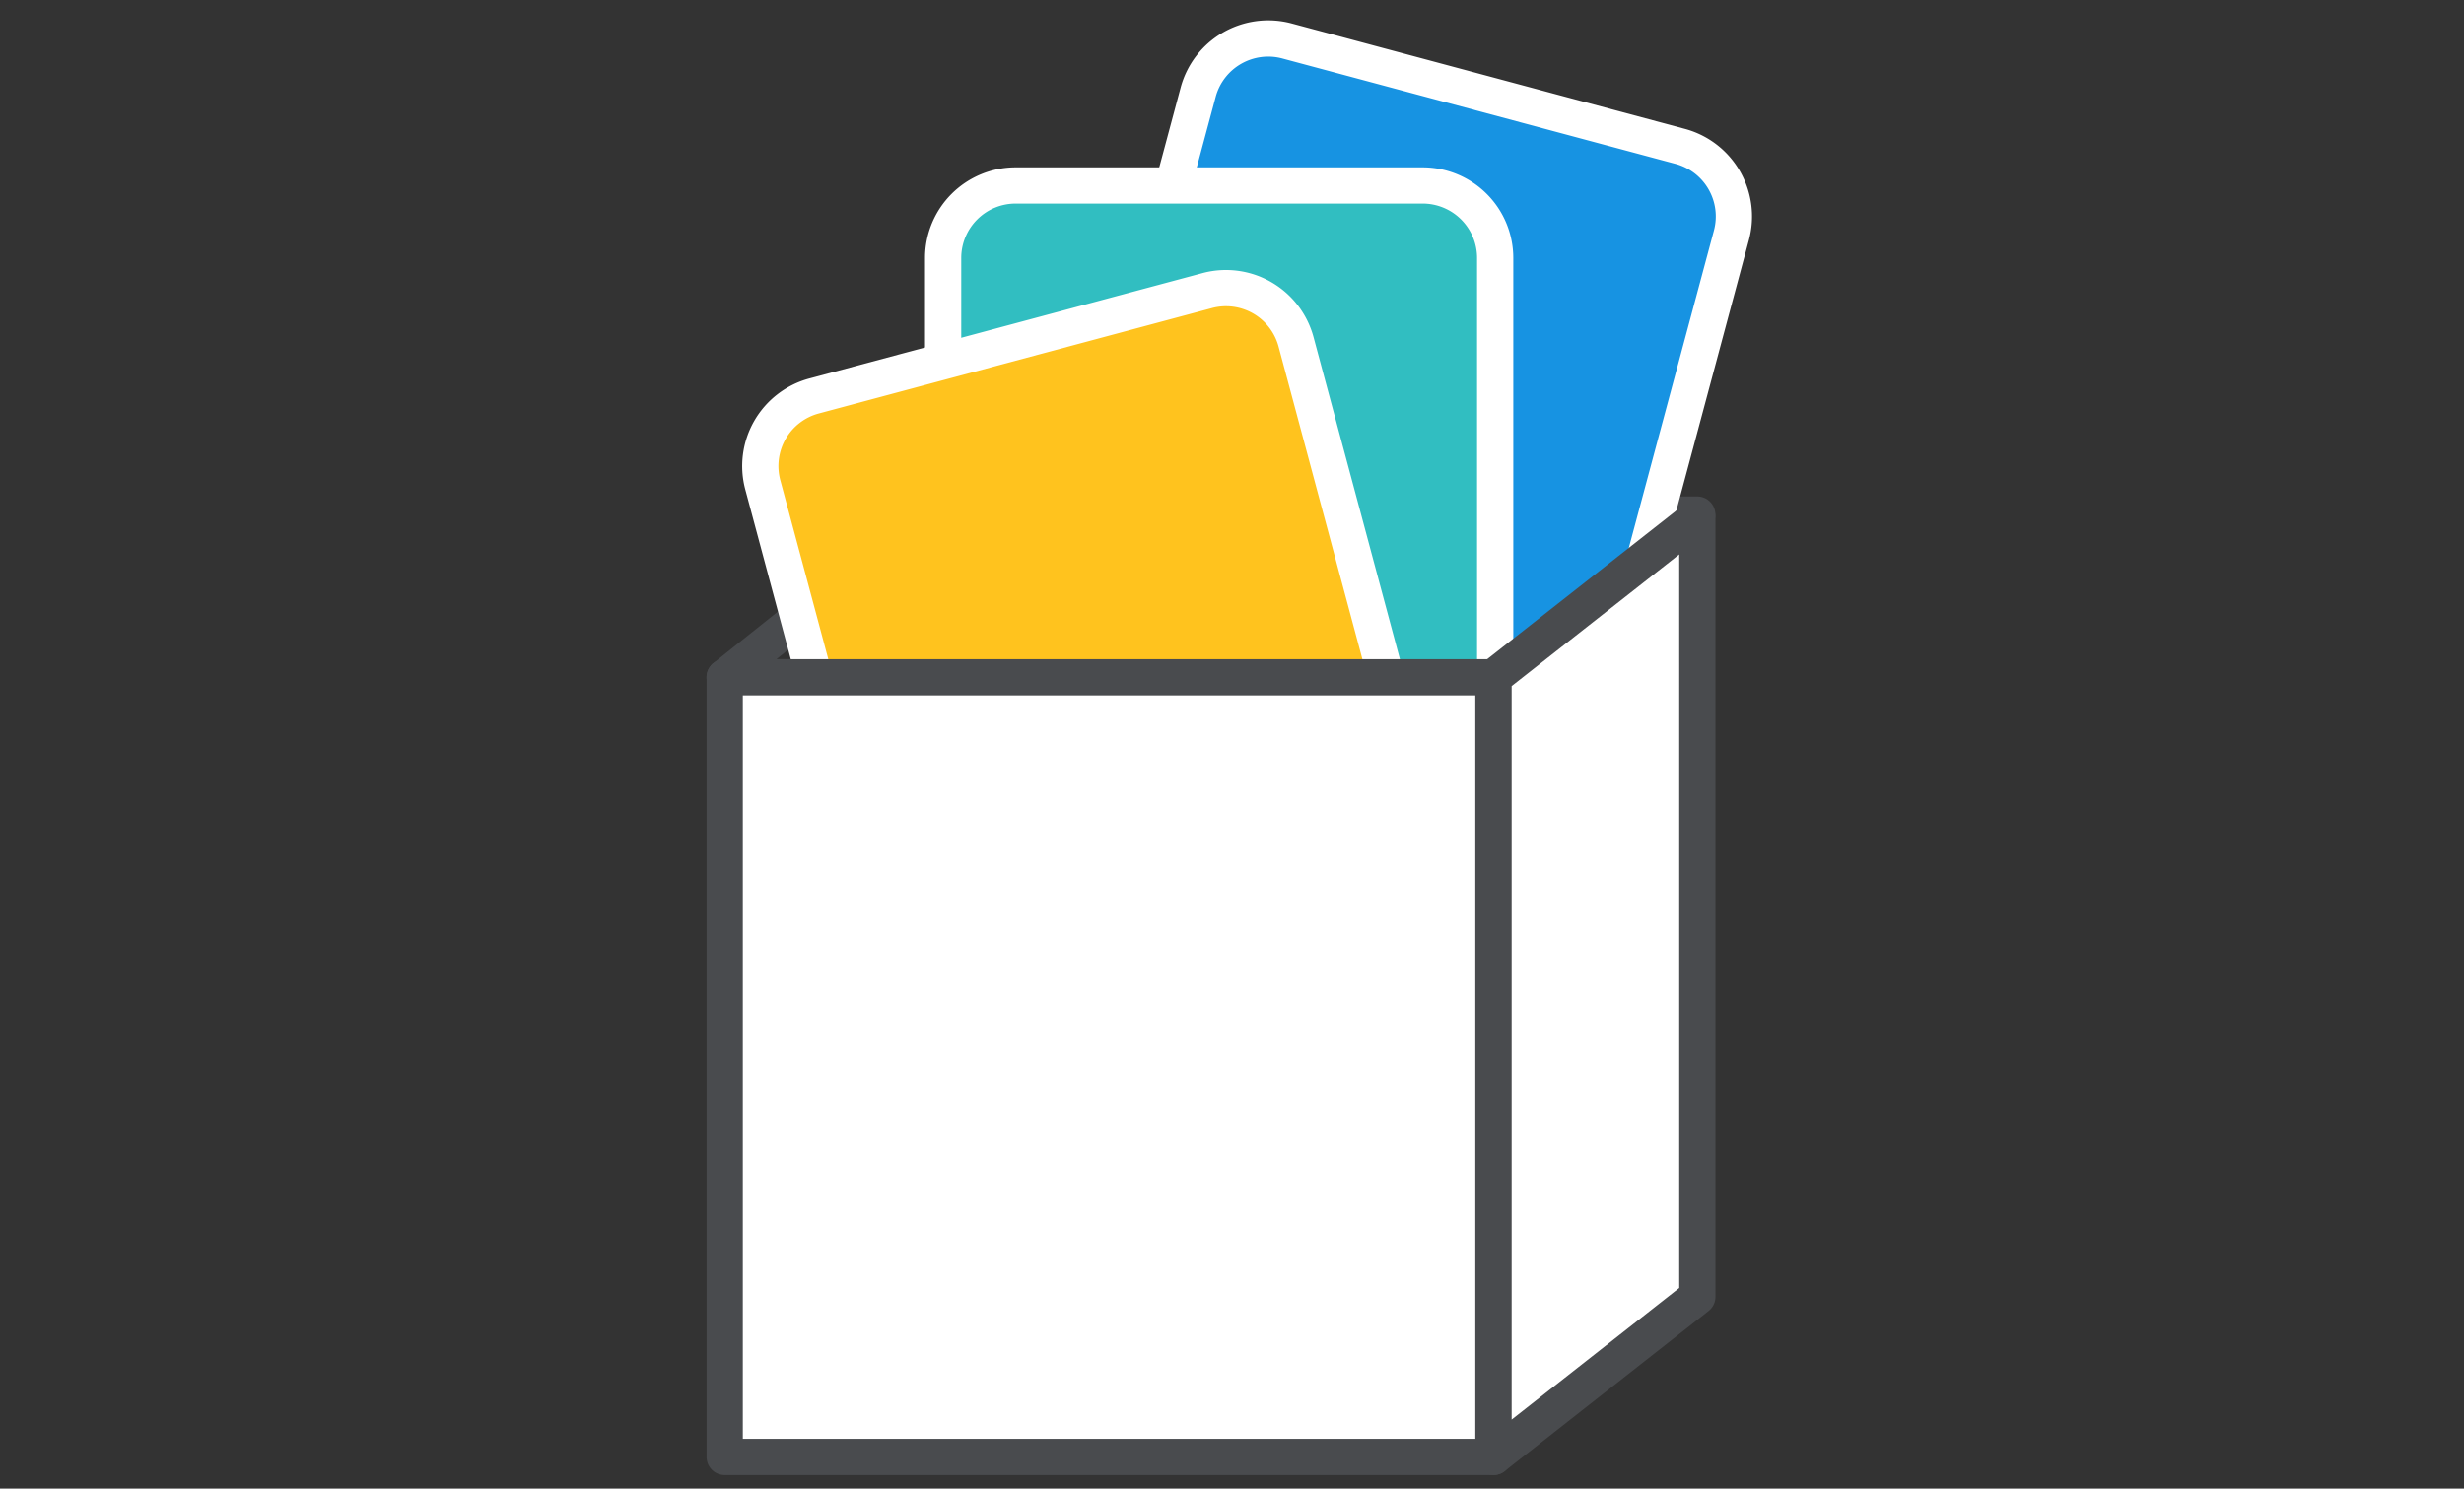
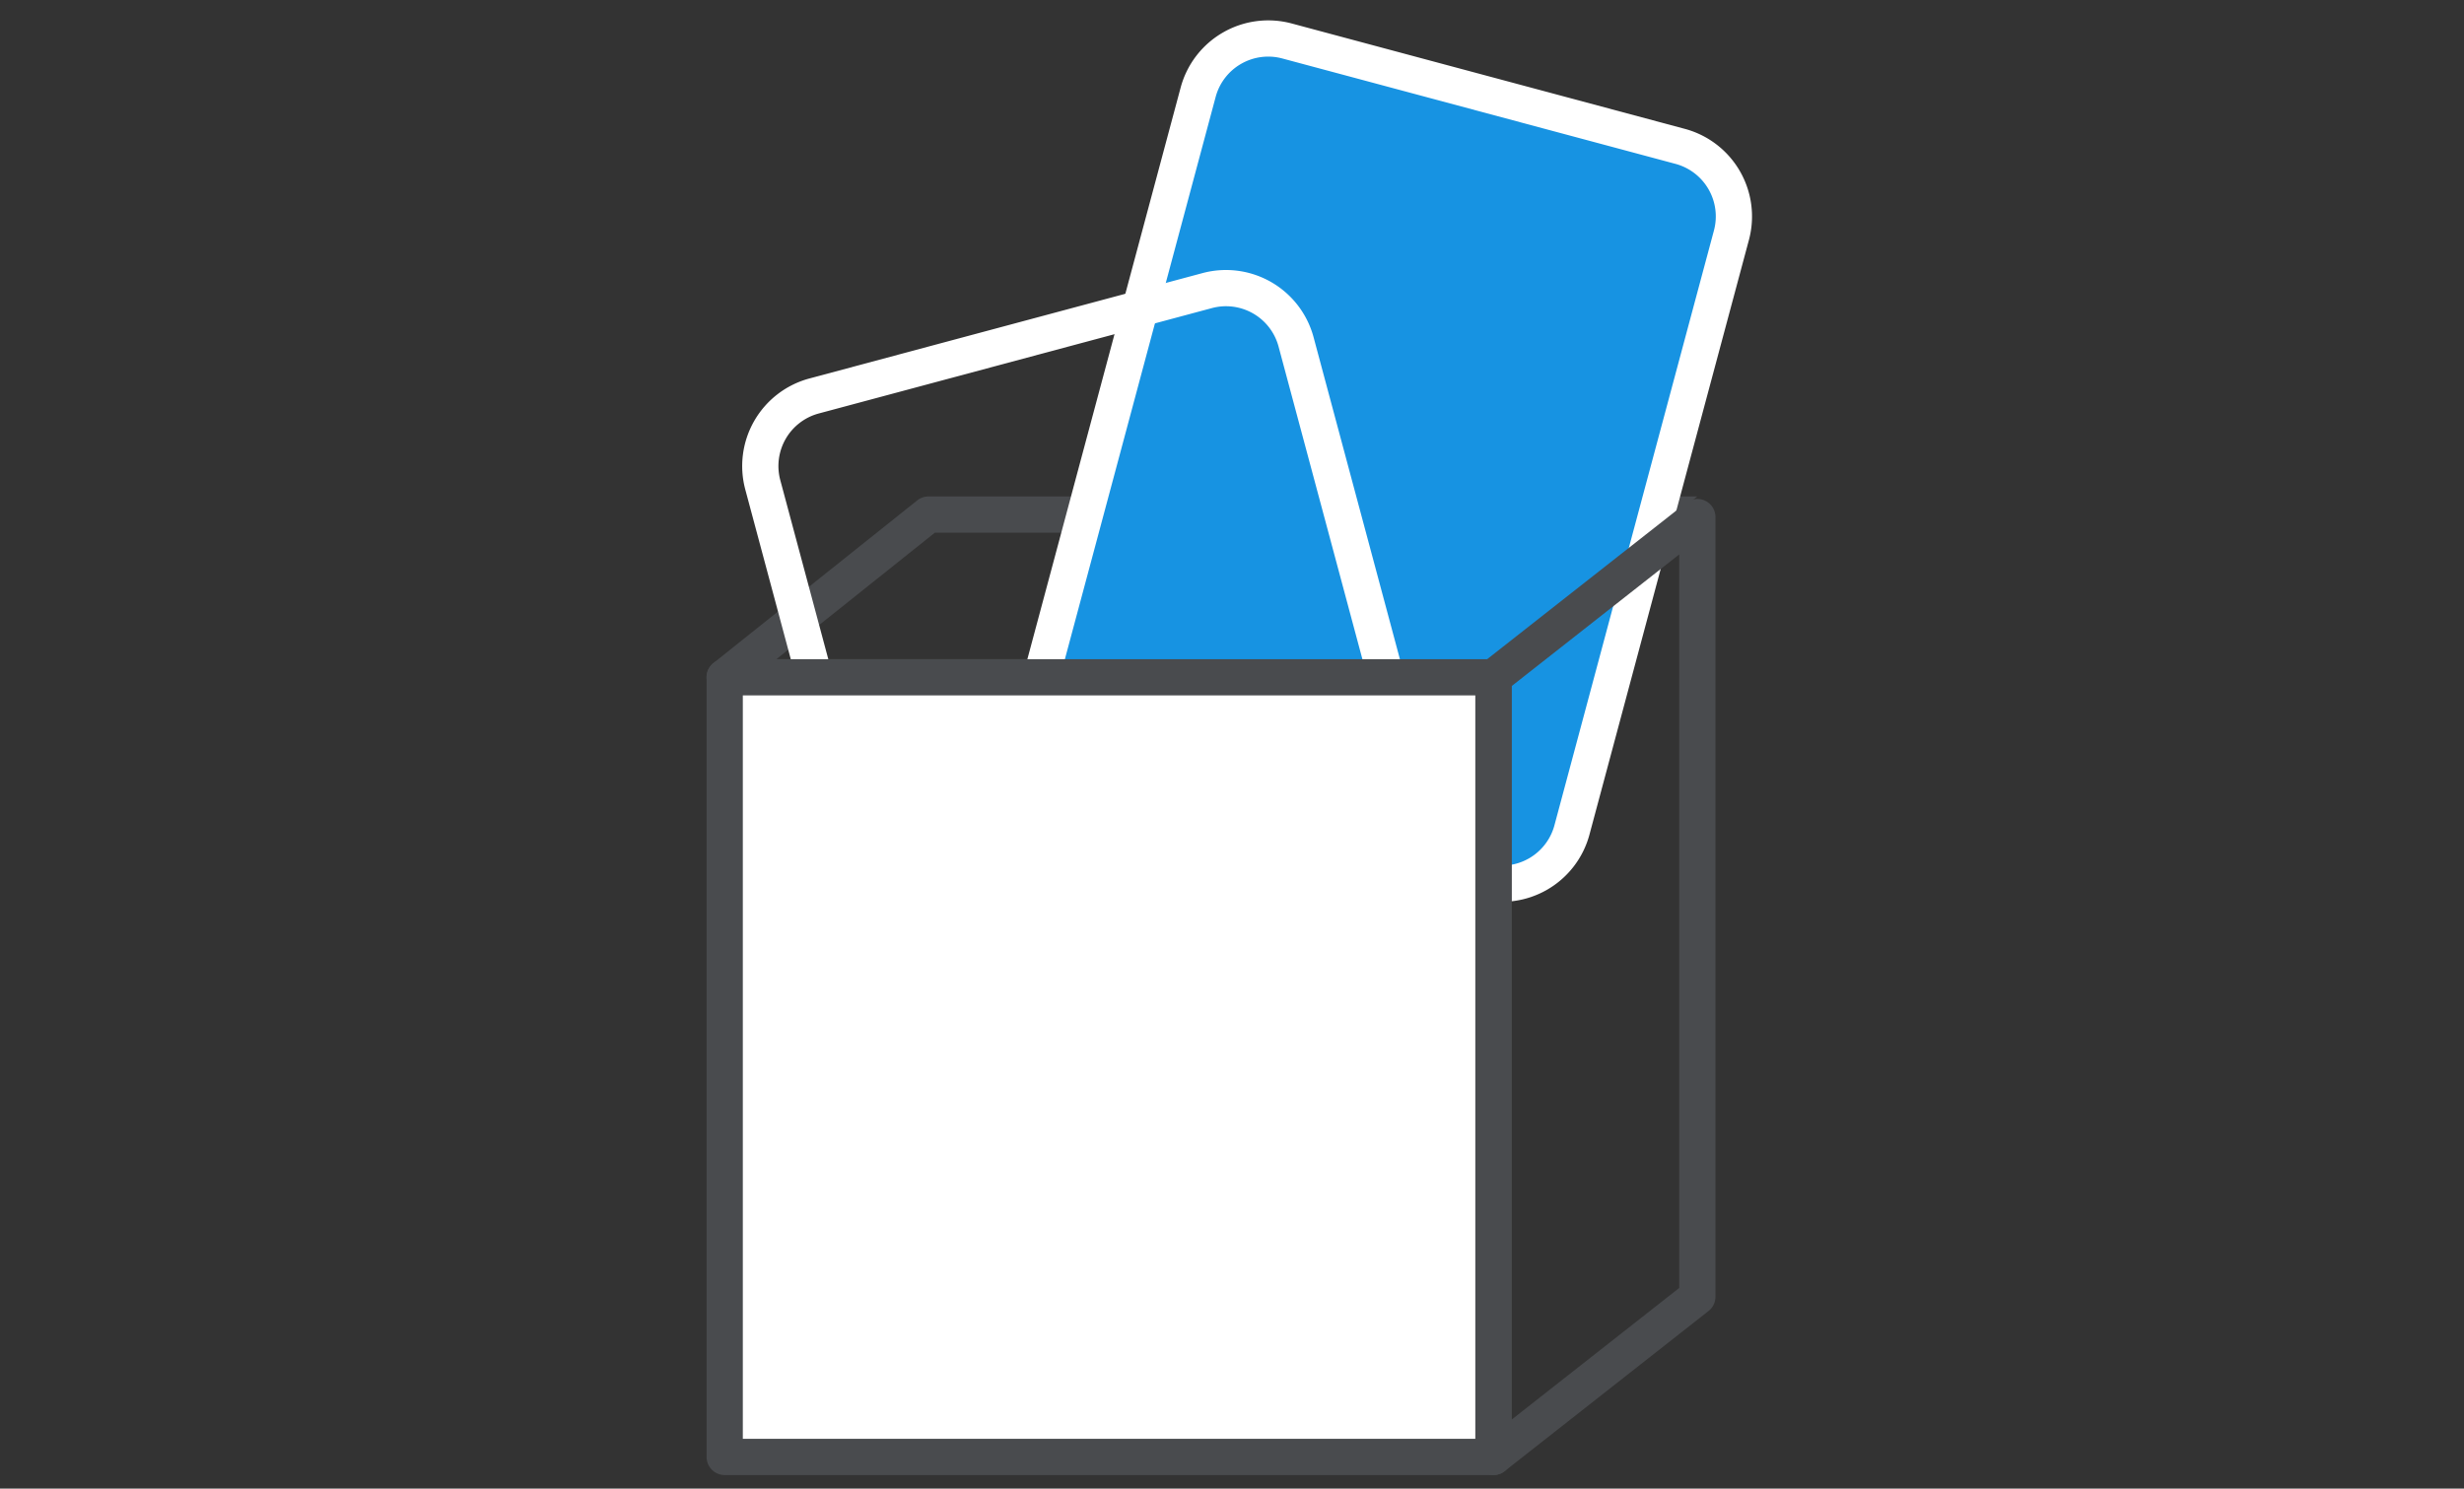
<svg xmlns="http://www.w3.org/2000/svg" width="170" height="102.722" viewBox="0 0 170 102.722">
  <rect x="0" y="0" width="170" height="102.722" fill="#333333" stroke="none" />
  <g transform="translate(752 -6638.278)">
    <g transform="translate(1.117 -1.191)">
-       <path d="M2516.9,289.017h-53.04a1.25,1.25,0,0,1-.78-2.227l14.063-11.227a1.25,1.25,0,0,1,.78-.273h53.04a1.25,1.25,0,0,1,.78,2.227l-14.064,11.227A1.25,1.25,0,0,1,2516.9,289.017Zm-49.47-2.5h49.033l10.932-8.727h-49.033Z" transform="translate(-3166.98 6398.437)" fill="#494b4e" />
+       <path d="M2516.9,289.017h-53.04a1.25,1.25,0,0,1-.78-2.227l14.063-11.227a1.25,1.25,0,0,1,.78-.273h53.04l-14.064,11.227A1.25,1.25,0,0,1,2516.9,289.017Zm-49.47-2.5h49.033l10.932-8.727h-49.033Z" transform="translate(-3166.98 6398.437)" fill="#494b4e" />
      <rect width="38.088" height="52.494" rx="5" transform="matrix(0.966, 0.259, -0.259, 0.966, -669.156, 6641)" fill="#1793e2" />
      <path d="M5-1.25H33.088A6.257,6.257,0,0,1,39.338,5V47.494a6.257,6.257,0,0,1-6.25,6.25H5a6.257,6.257,0,0,1-6.25-6.25V5A6.257,6.257,0,0,1,5-1.25ZM33.088,51.244a3.754,3.754,0,0,0,3.75-3.75V5a3.754,3.754,0,0,0-3.75-3.75H5A3.754,3.754,0,0,0,1.25,5V47.494A3.754,3.754,0,0,0,5,51.244Z" transform="matrix(0.966, 0.259, -0.259, 0.966, -669.156, 6641)" fill="#fff" />
-       <rect width="38.088" height="52.494" rx="5" transform="translate(-688.047 6652.267)" fill="#31bec1" />
-       <path d="M5-1.25H33.088A6.257,6.257,0,0,1,39.338,5V47.494a6.257,6.257,0,0,1-6.25,6.25H5a6.257,6.257,0,0,1-6.25-6.25V5A6.257,6.257,0,0,1,5-1.25ZM33.088,51.244a3.754,3.754,0,0,0,3.75-3.75V5a3.754,3.754,0,0,0-3.75-3.75H5A3.754,3.754,0,0,0,1.25,5V47.494A3.754,3.754,0,0,0,5,51.244Z" transform="translate(-688.047 6652.267)" fill="#fff" />
-       <rect width="38.088" height="52.494" rx="5" transform="matrix(0.966, -0.259, 0.259, 0.966, -701.786, 6668.09)" fill="#ffc31e" />
      <path d="M5-1.25H33.088A6.257,6.257,0,0,1,39.338,5V47.494a6.257,6.257,0,0,1-6.25,6.25H5a6.257,6.257,0,0,1-6.25-6.25V5A6.257,6.257,0,0,1,5-1.25ZM33.088,51.244a3.754,3.754,0,0,0,3.75-3.75V5a3.754,3.754,0,0,0-3.75-3.75H5A3.754,3.754,0,0,0,1.25,5V47.494A3.754,3.754,0,0,0,5,51.244Z" transform="matrix(0.966, -0.259, 0.259, 0.966, -701.786, 6668.09)" fill="#fff" />
      <rect width="53.039" height="53.796" transform="translate(-703.117 6686.205)" fill="#fff" />
      <path d="M0-1.25H53.039A1.25,1.25,0,0,1,54.289,0V53.8a1.25,1.25,0,0,1-1.25,1.25H0A1.25,1.25,0,0,1-1.25,53.8V0A1.25,1.25,0,0,1,0-1.25Zm51.789,2.5H1.25v51.3H51.789Z" transform="translate(-703.117 6686.205)" fill="#494b4e" />
-       <path d="M2540.659,330.336l-14.063,11.05v-53.8l14.063-11.05Z" transform="translate(-3176.673 6398.614)" fill="#fff" />
      <path d="M2526.6,342.636a1.25,1.25,0,0,1-1.25-1.25v-53.8a1.25,1.25,0,0,1,.478-.983l14.063-11.05a1.25,1.25,0,0,1,2.022.983v53.8a1.25,1.25,0,0,1-.478.983l-14.063,11.05A1.249,1.249,0,0,1,2526.6,342.636Zm1.25-54.438v50.616l11.563-9.085V279.113Z" transform="translate(-3176.673 6398.614)" fill="#494b4e" />
    </g>
-     <rect width="170" height="100" transform="translate(-752 6641)" fill="none" />
  </g>
</svg>